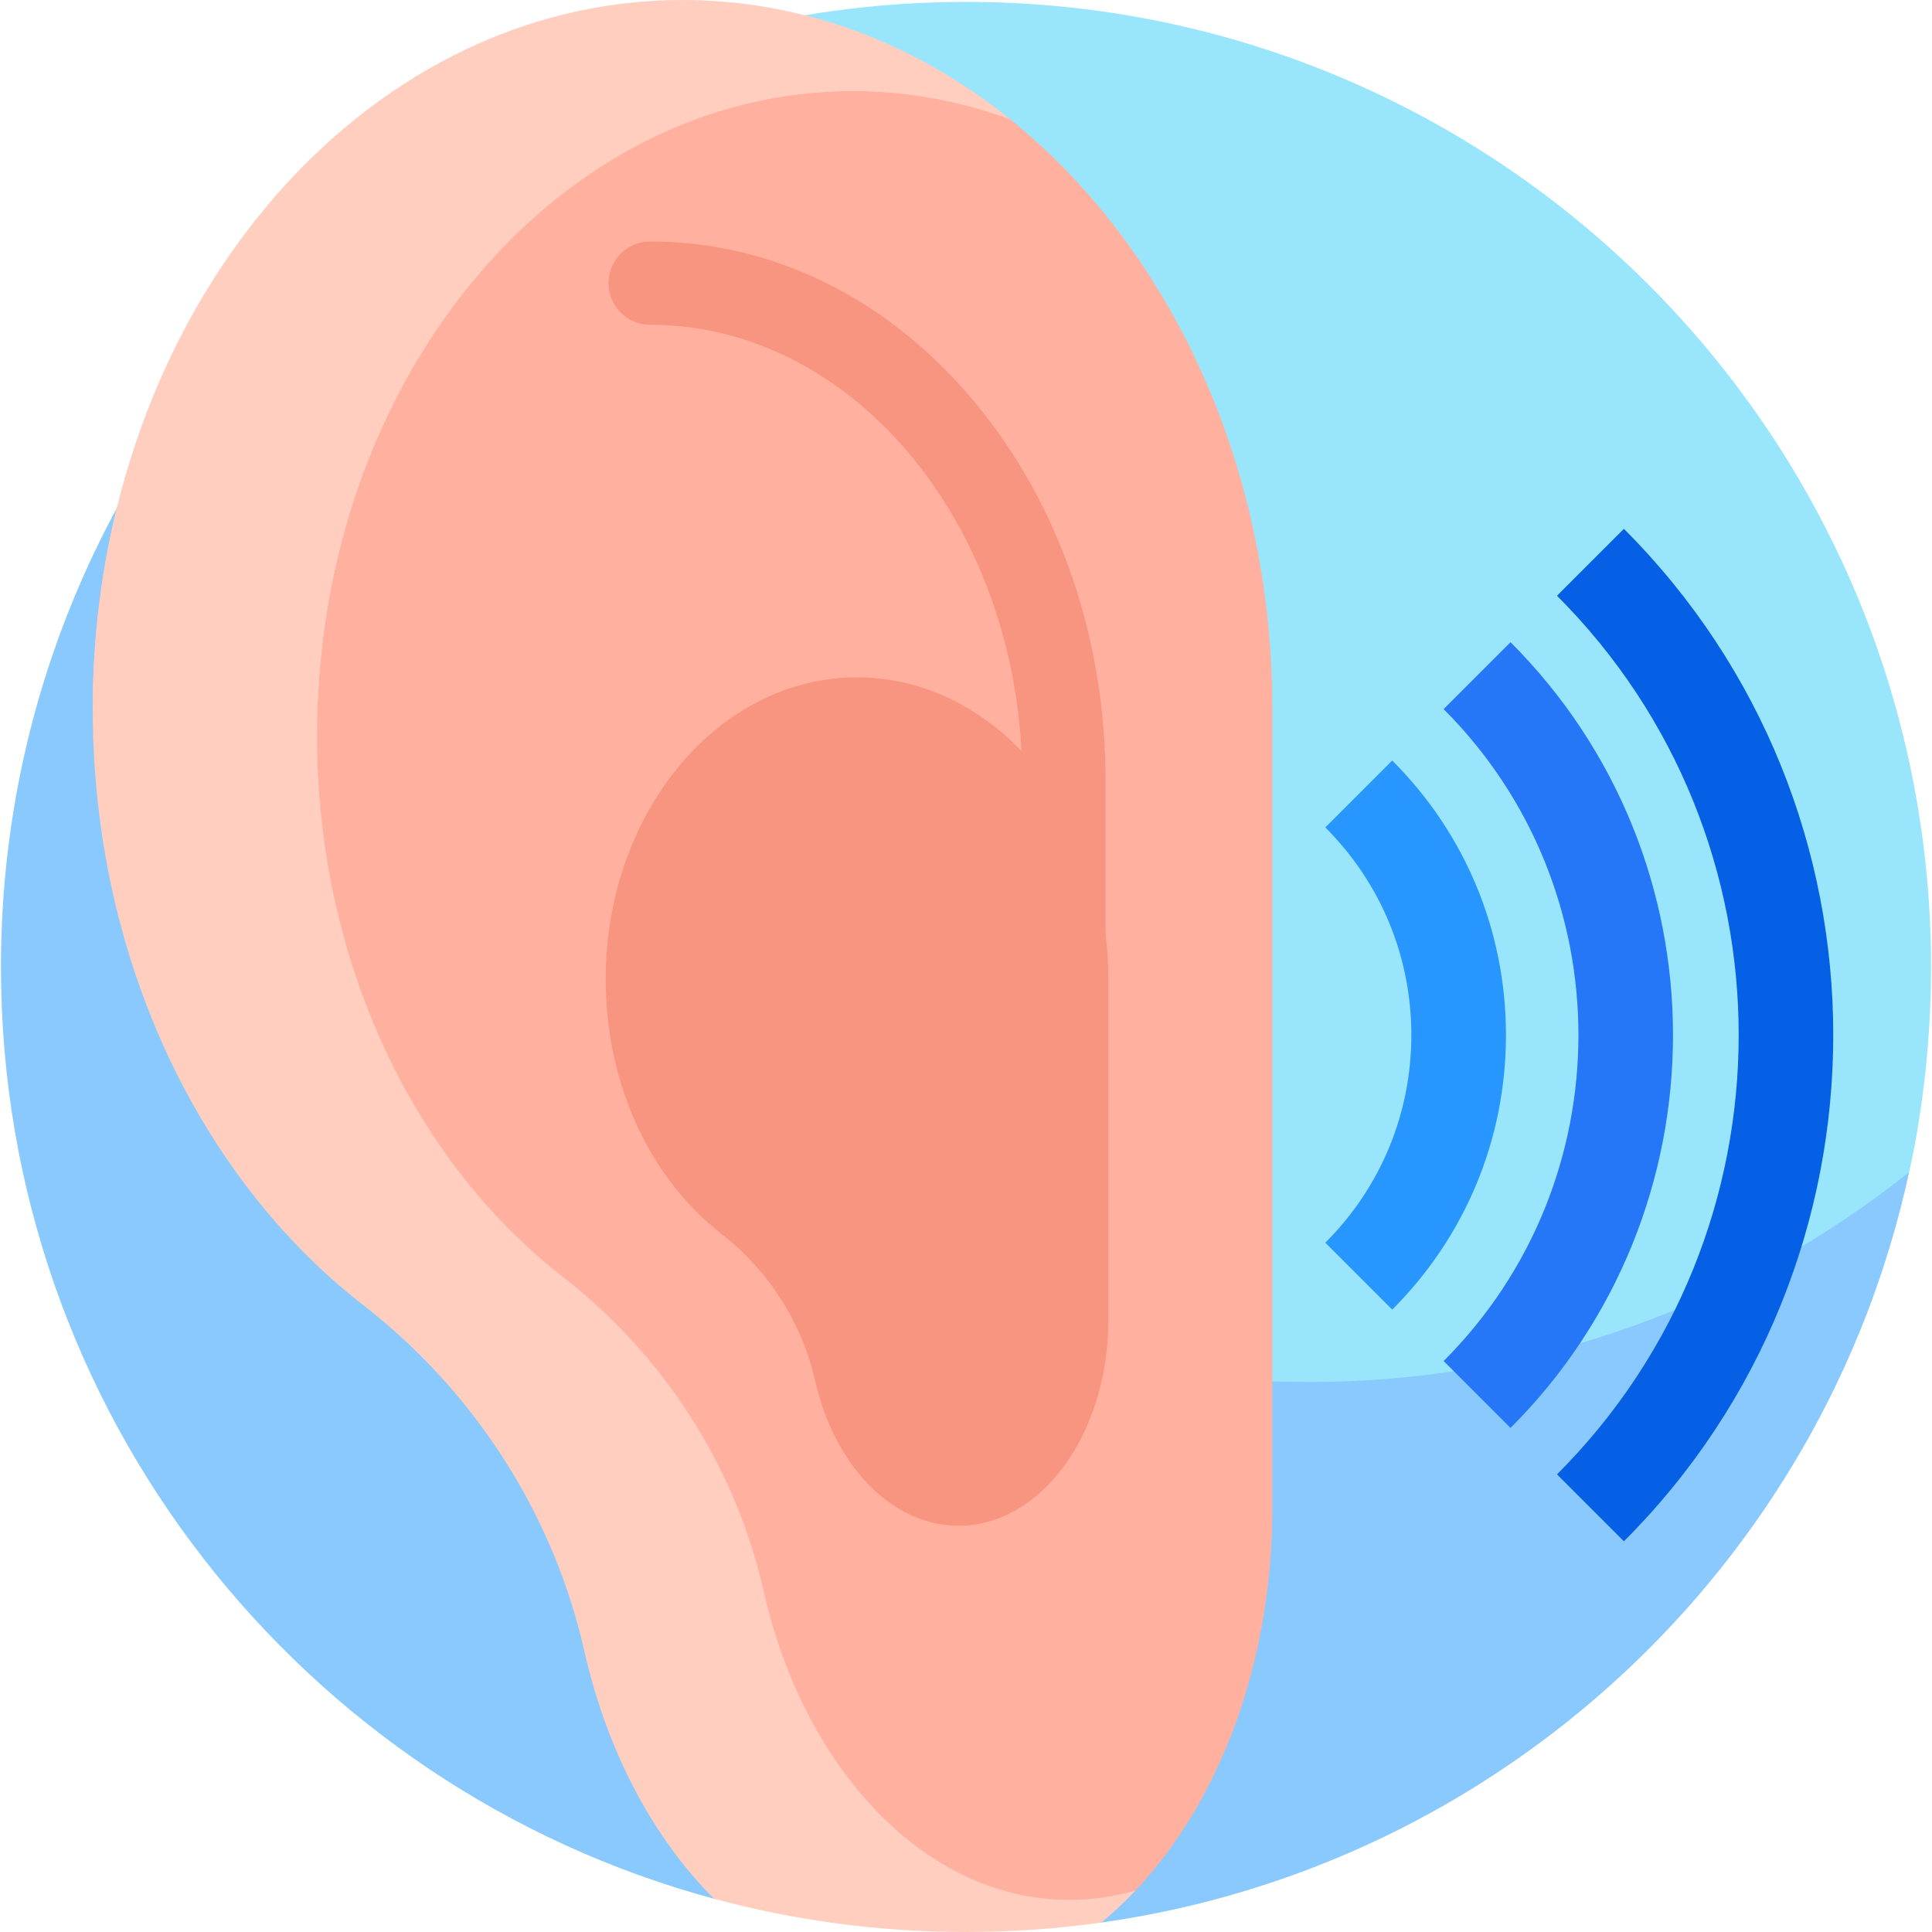
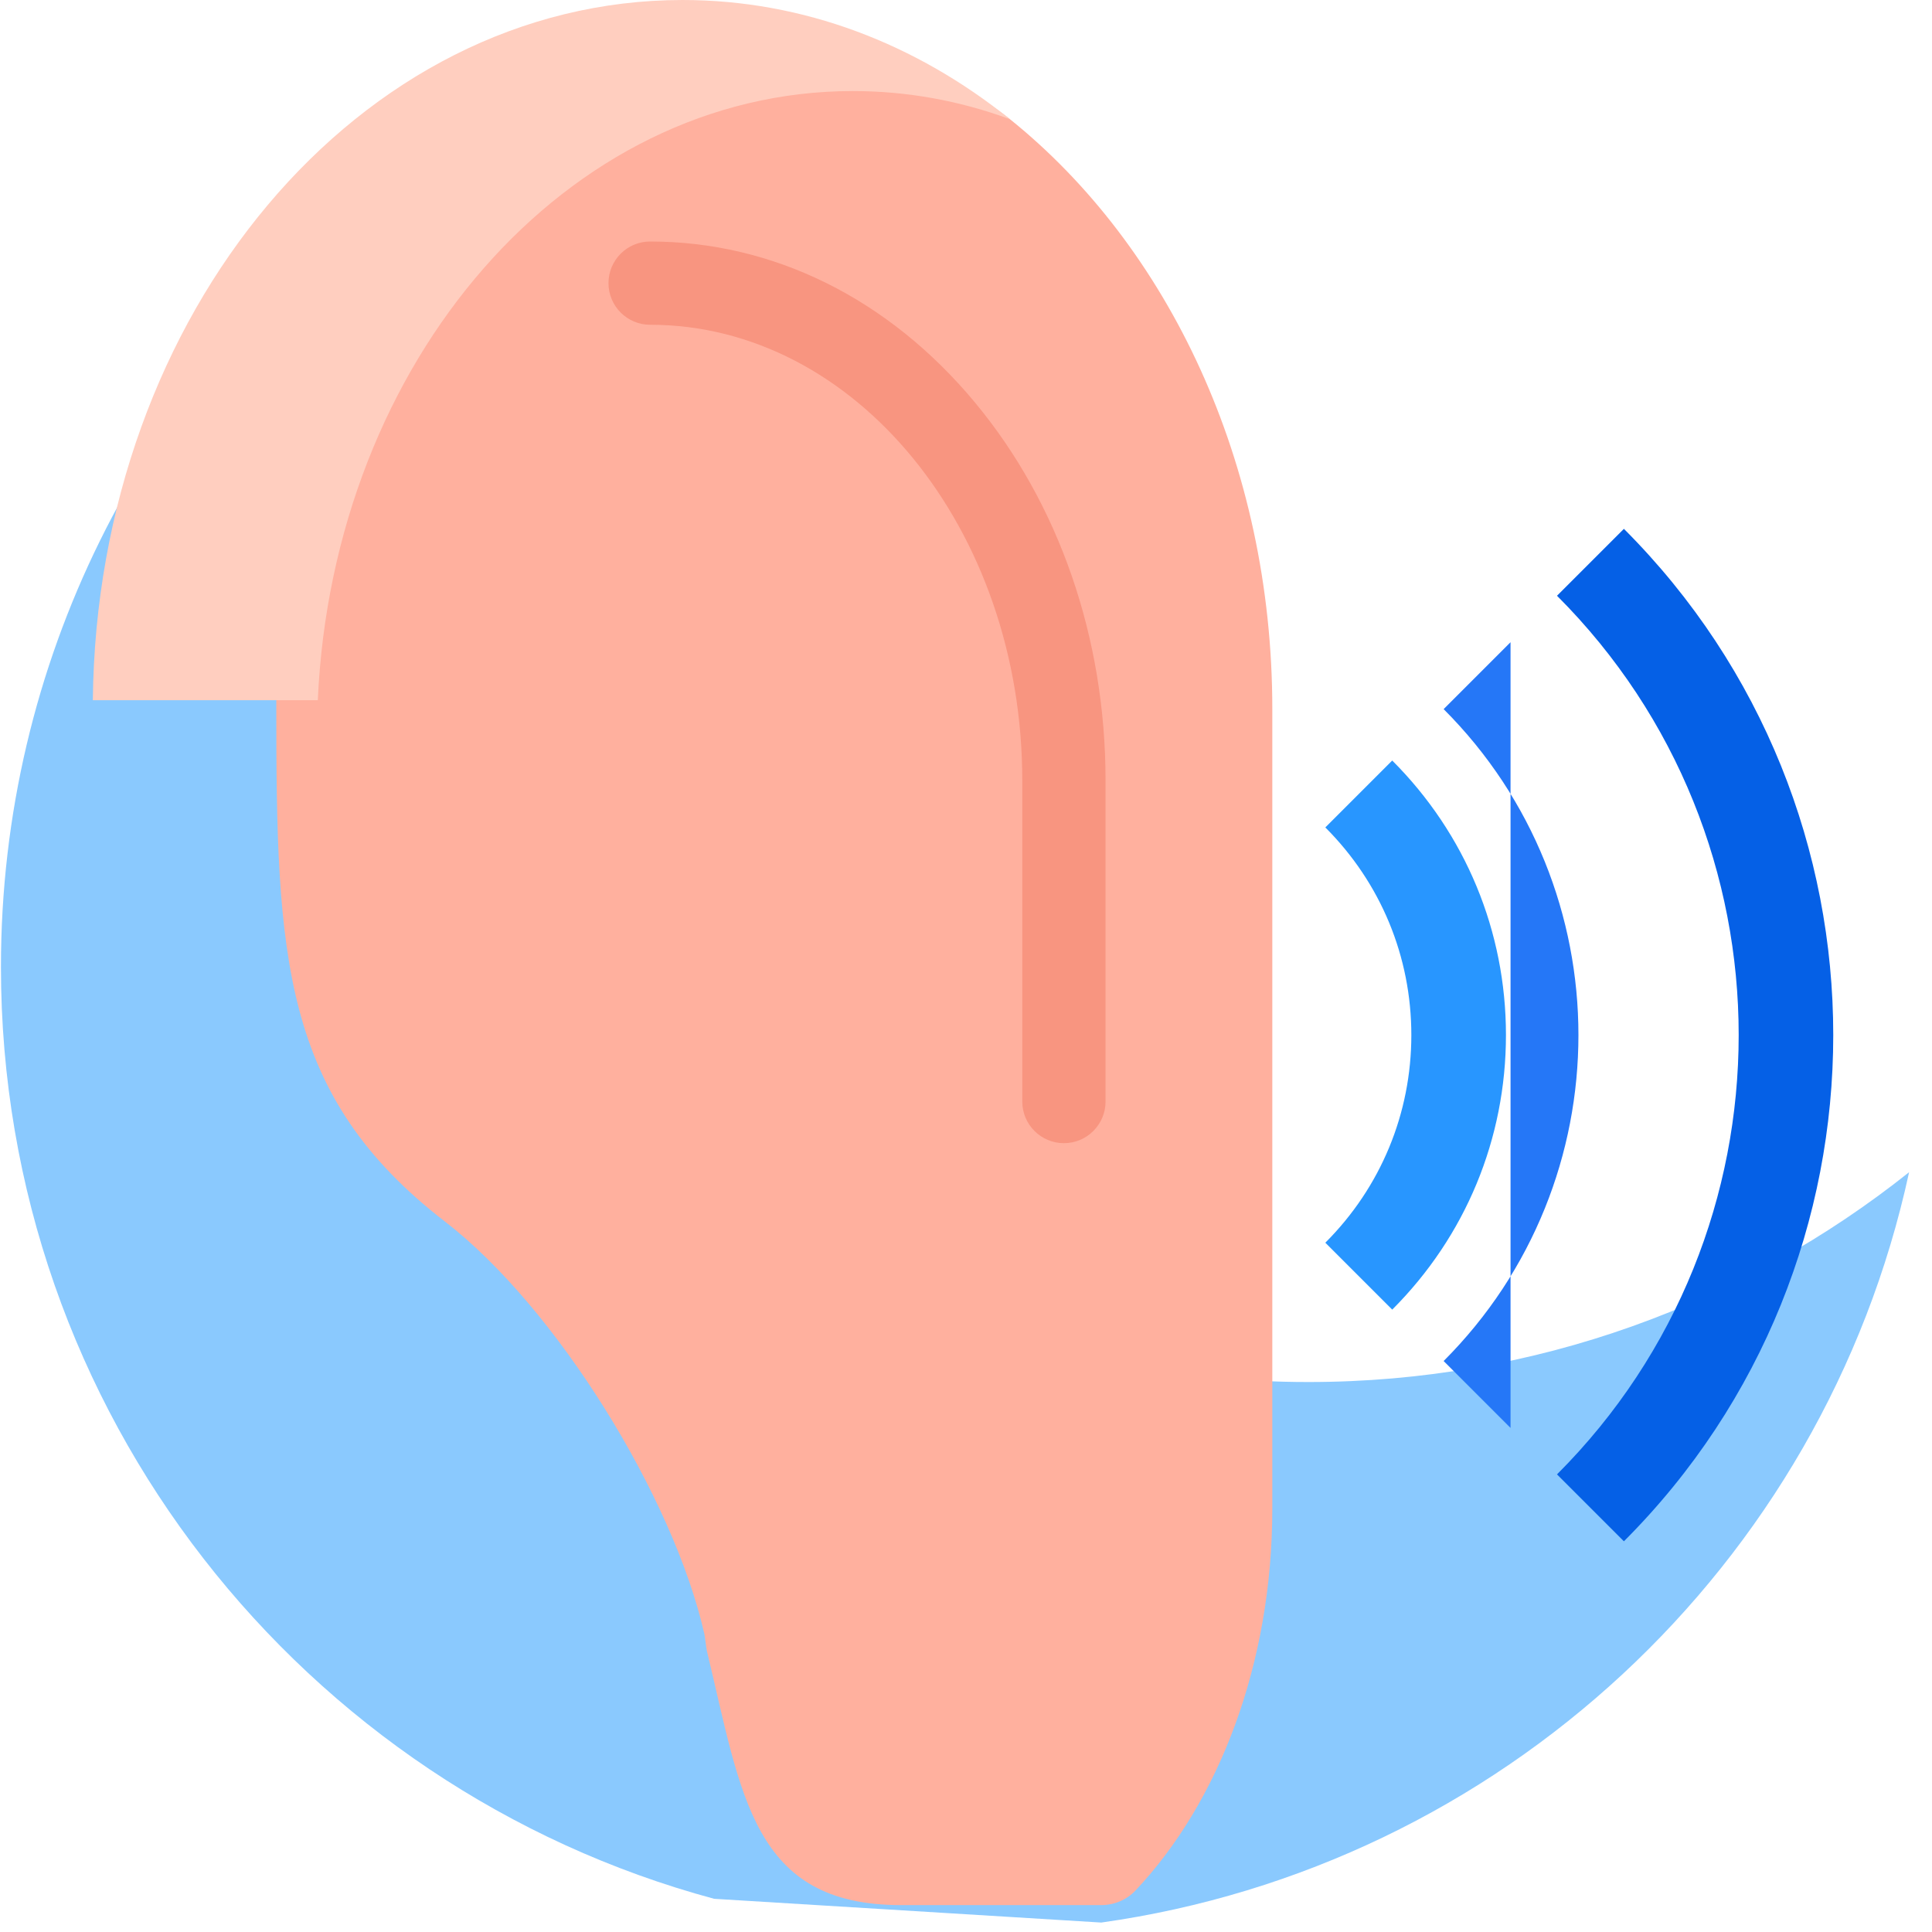
<svg xmlns="http://www.w3.org/2000/svg" id="Layer_1" height="512" viewBox="0 0 510.5 510.5" width="512">
  <g>
    <g>
      <g>
-         <path d="m255.25.5c-98.131 0-158.58 55.352-158.747 55.445 0 0-2.513 3.137-2.983 5.222-3.818 16.948-7.385 39.663-7.385 56.238 0 140.833 118.763 254.972 259.596 254.972 54.231 0 114.568-25.992 154.949-57.243.903-.699 3.769-5.396 3.769-5.396.178-1.087 5.8-23.477 5.8-54.239.001-140.832-114.166-254.999-254.999-254.999z" fill="#99e6fc" />
-       </g>
+         </g>
      <path d="m345.709 365.179c-140.833 0-255-114.167-255-255 0-18.615 2.007-36.753 5.795-54.234-58.645 46.72-96.254 118.747-96.254 199.555 0 117.807 79.888 216.956 188.445 246.227l102.305 6.277c105.233-14.811 190.875-94.064 213.449-198.265-43.559 34.695-98.724 55.44-158.74 55.44z" fill="#8ac9fe" />
    </g>
    <g>
      <g>
        <path d="m367.875 346.045-17.678-17.678c14.655-14.655 22.727-34.14 22.727-54.866s-8.071-40.211-22.727-54.866l17.678-17.678c19.377 19.377 30.049 45.141 30.049 72.544-.001 27.404-10.672 53.167-30.049 72.544z" fill="#2896ff" />
      </g>
      <g>
-         <path d="m399.136 377.306-17.678-17.678c47.491-47.49 47.491-124.764 0-172.254l17.678-17.678c57.238 57.239 57.238 150.371 0 207.61z" fill="#2577f7" />
+         <path d="m399.136 377.306-17.678-17.678c47.491-47.49 47.491-124.764 0-172.254l17.678-17.678z" fill="#2577f7" />
      </g>
      <g>
        <path d="m429.091 407.262-17.678-17.678c64.008-64.008 64.008-168.157 0-232.166l17.678-17.678c73.756 73.757 73.756 193.766 0 267.522z" fill="#0560e6" />
      </g>
    </g>
    <g>
      <g>
        <path d="m181.336 21.088c-86.067 0-108.33 61.896-108.33 165.351 0 66.264 1.391 103.054 44.587 136.355 29.385 22.654 60.345 72.802 68.532 108.991.169.748.481 3.716.661 4.459 9.22 38.212 12.009 67.154 51.318 67.154h52.833c3.421 0 6.728-1.357 9.077-3.845.013-.013.025-.027.038-.04 21.978-23.309 36.134-59.826 36.134-100.886v-211.306c0-64.981-27.526-122.233-69.327-155.83-24.751-19.892-53.515-10.403-85.523-10.403z" fill="#ffb09e" />
      </g>
-       <path d="m300.056 499.518c-5.654 1.638-11.516 2.5-17.526 2.5-37.975 0-70.115-34.592-80.74-81.557-7.47-33.02-26.41-62.386-53.152-83.147-39.034-30.302-64.872-83.057-64.872-143.066 0-93.992 63.389-170.187 141.584-170.187 14.443 0 28.382 2.6 41.508 7.432-16.18-13.004-34.498-22.464-54.186-27.456-72.743 12.203-116.028 51.829-116.169 51.908-26.819 21.365-49.238 48.024-65.673 78.394-4.114 16.8-6.322 34.581-6.322 52.982 0 66.051 28.44 124.117 71.404 157.47 29.435 22.851 50.282 55.173 58.504 91.518 5.989 26.472 18.188 49.373 34.279 65.418 21.217 5.721 43.53 8.773 66.555 8.773 12.119 0 24.056-.851 35.75-2.497 3.144-2.587 6.168-5.422 9.056-8.485z" fill="#ffcebf" />
      <g>
        <path d="m83.975 185.013c3.991-89.697 65.758-160.953 141.374-160.953 14.443 0 28.382 2.6 41.508 7.432-24.749-19.892-54.503-31.492-86.511-31.492-85.424 0-154.783 82.623-155.814 185.013z" fill="#ffcebf" />
      </g>
      <g>
        <path d="m281.122 302.064c-6.075 0-11-4.925-11-11v-84.822c0-66.404-44.115-120.428-98.339-120.428-6.075 0-11-4.925-11-11s4.925-11 11-11c32.531 0 62.992 15.079 85.771 42.459 22.292 26.795 34.568 62.298 34.568 99.969v84.822c0 6.076-4.925 11-11 11z" fill="#f89580" />
      </g>
      <g>
-         <path d="m226.452 178.979c-36.675 0-66.405 35.737-66.405 79.821 0 28.145 12.119 52.888 30.426 67.101 12.543 9.737 21.426 23.51 24.929 38.998 4.983 22.028 20.058 38.252 37.869 38.252 21.863 0 39.586-24.315 39.586-54.309v-90.041c.001-44.085-29.73-79.822-66.405-79.822z" fill="#f89580" />
-       </g>
+         </g>
    </g>
  </g>
</svg>